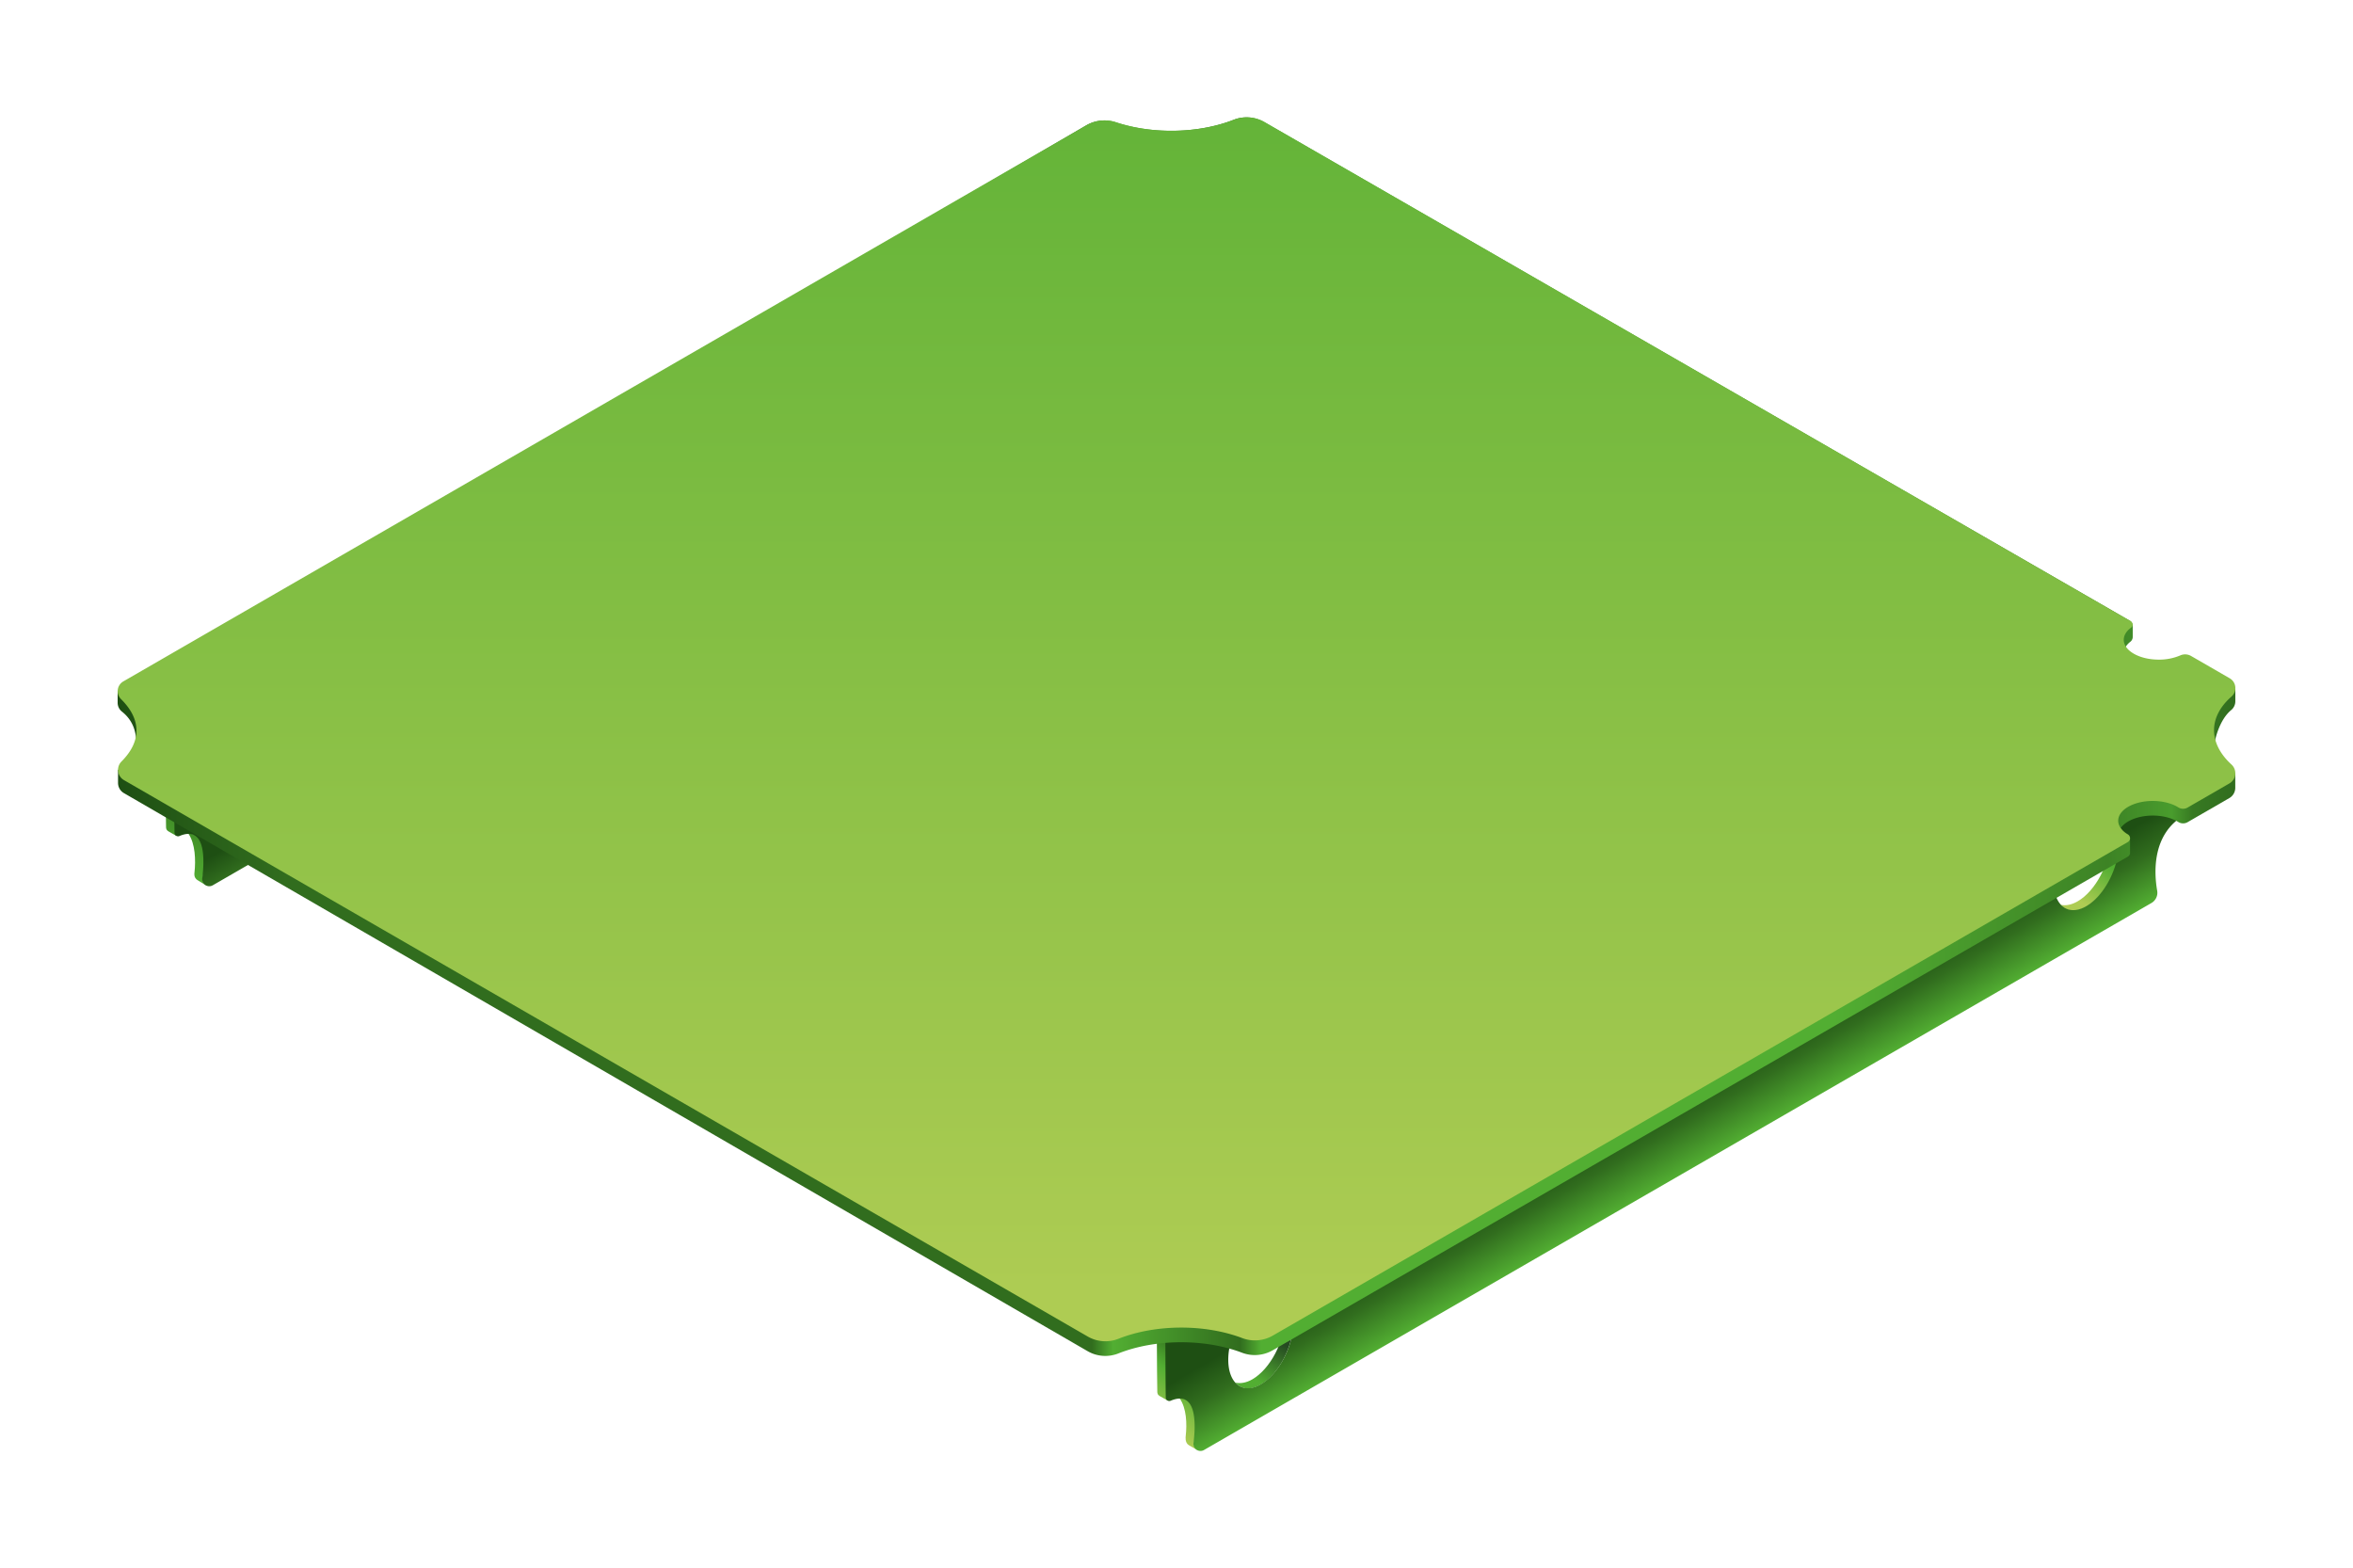
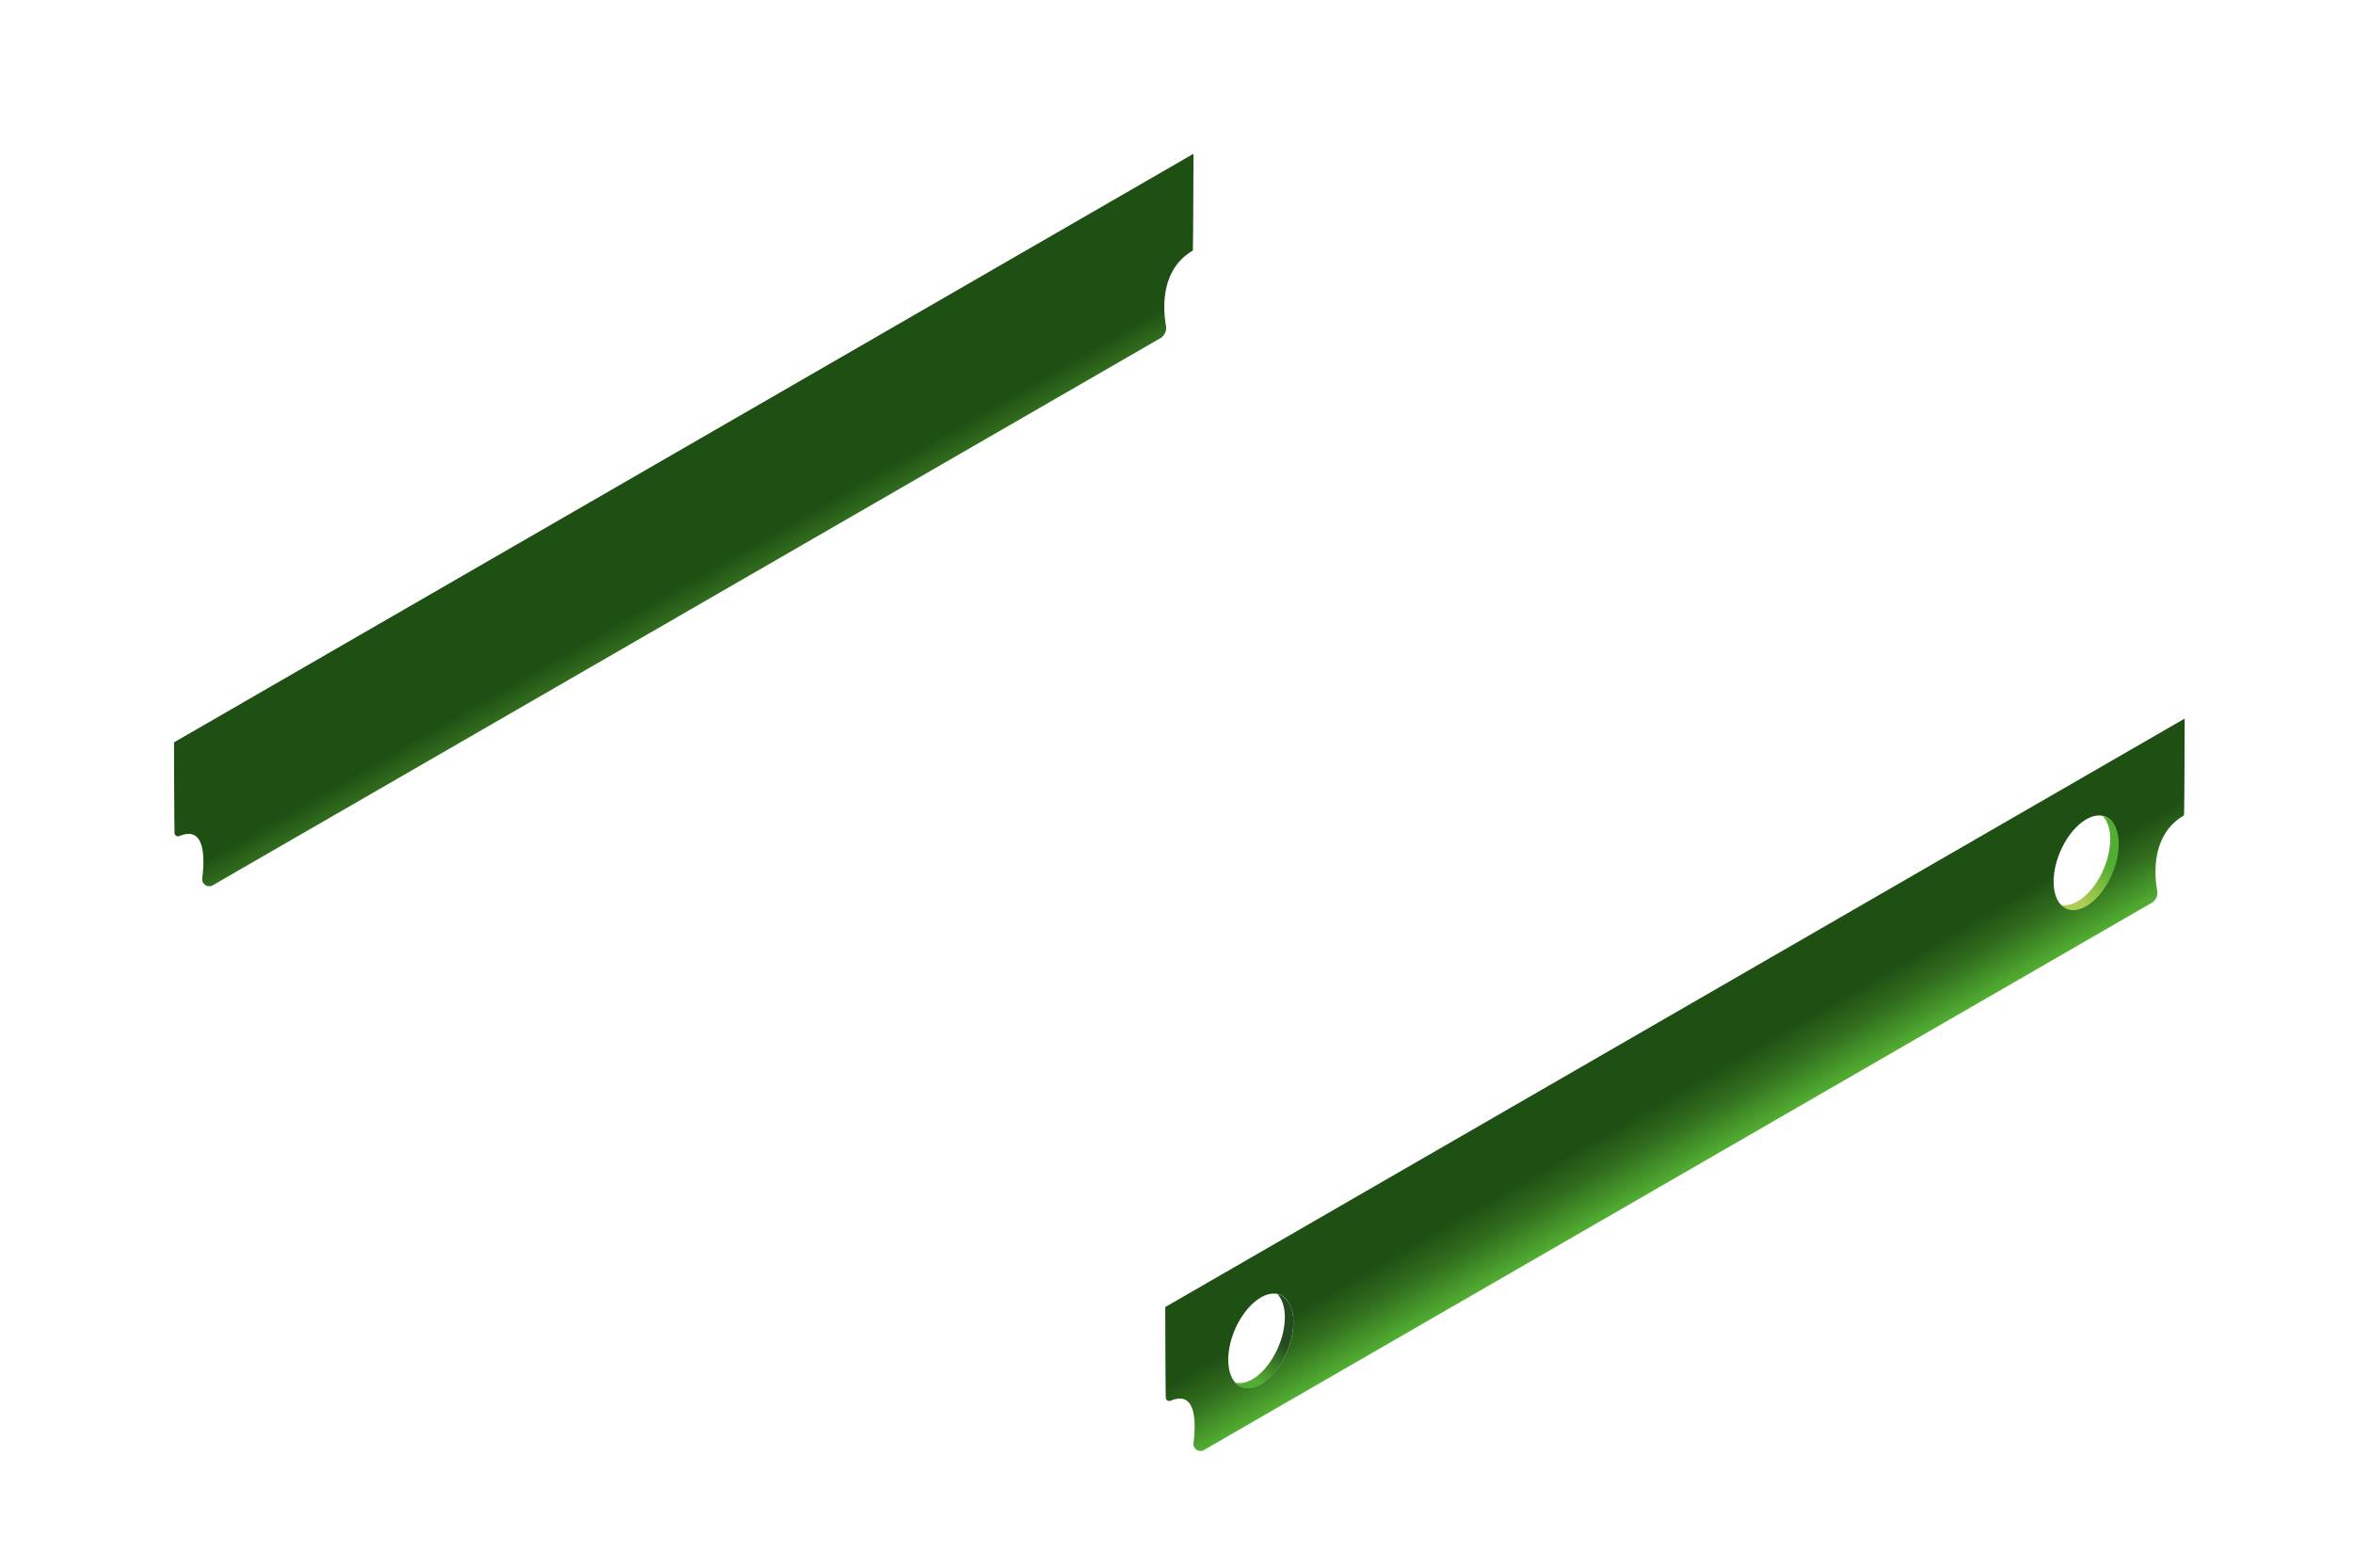
<svg xmlns="http://www.w3.org/2000/svg" xmlns:xlink="http://www.w3.org/1999/xlink" id="a8957602-360b-471b-932e-e868c0e27641" data-name="Layer 1" viewBox="0 0 2000 1333">
  <defs>
    <style>.b4706992-e860-4ec1-b99e-23613e468698{fill:url(#fb97eba6-b5e2-430f-84ca-81c6f95bc07d);}.a2cd8c77-06f4-4483-a44c-67711bf66cdb{fill:url(#b6e95e6b-fac4-4f4c-be44-14ee397f5a8e);}.a9b9d4f5-5a08-4b26-8e17-7719e1d92a5f{fill:url(#bce3a7d3-9806-4ae3-ad36-afaed31adf4e);}.ae20fe36-b9f6-448a-8318-187feb3b68bd{fill:url(#e2fe083a-c3dc-4d83-a5ad-f896436d1051);}.e63646e3-46fd-45f9-b820-fd5e3c051c34{fill:url(#e0062b12-e9d5-4937-87ba-2b046ee30a6a);}.b319b355-ef66-498b-b6ba-bbd0b859d742{fill:url(#bd97f2dd-a4d1-4662-9d50-727ba96a9aaf);}.e4b116f6-9ef3-4b01-96cc-4969cb25d7ee{fill:url(#a86c7d47-c6a6-40ca-a1e2-a2e2407aed6c);}.a0dfd0ff-a72d-4c42-95c1-7e67717be7d6{fill:url(#a2c6817a-0dae-4a53-92f1-8f57d637c874);}</style>
    <linearGradient id="fb97eba6-b5e2-430f-84ca-81c6f95bc07d" x1="1764.23" y1="763.97" x2="1784.21" y2="731.19" gradientUnits="userSpaceOnUse">
      <stop offset="0" stop-color="#aecc53" />
      <stop offset="1" stop-color="#52ae32" />
    </linearGradient>
    <linearGradient id="b6e95e6b-fac4-4f4c-be44-14ee397f5a8e" x1="1130.66" y1="1308.18" x2="1170.39" y2="1245.99" gradientUnits="userSpaceOnUse">
      <stop offset="0.01" stop-color="#aecc53" />
      <stop offset="0.64" stop-color="#52ae32" />
      <stop offset="1" stop-color="#316d1e" />
    </linearGradient>
    <linearGradient id="bce3a7d3-9806-4ae3-ad36-afaed31adf4e" x1="1062.57" y1="1170.1" x2="1082.49" y2="1137.42" gradientUnits="userSpaceOnUse">
      <stop offset="0" stop-color="#52ae32" />
      <stop offset="1" stop-color="#254a21" />
    </linearGradient>
    <linearGradient id="e2fe083a-c3dc-4d83-a5ad-f896436d1051" x1="1407.05" y1="870.46" x2="1467.89" y2="975.84" gradientUnits="userSpaceOnUse">
      <stop offset="0.48" stop-color="#1e4f13" />
      <stop offset="0.7" stop-color="#316d1e" />
      <stop offset="1" stop-color="#52ae32" />
    </linearGradient>
    <linearGradient id="e0062b12-e9d5-4937-87ba-2b046ee30a6a" x1="288.24" y1="828.02" x2="327.96" y2="765.85" gradientUnits="userSpaceOnUse">
      <stop offset="0" stop-color="#52ae32" />
      <stop offset="1" stop-color="#316d1e" />
    </linearGradient>
    <linearGradient id="bd97f2dd-a4d1-4662-9d50-727ba96a9aaf" x1="564.51" y1="390.48" x2="625.35" y2="495.86" gradientUnits="userSpaceOnUse">
      <stop offset="0.82" stop-color="#1e4f13" />
      <stop offset="1" stop-color="#316d1e" />
    </linearGradient>
    <linearGradient id="a86c7d47-c6a6-40ca-a1e2-a2e2407aed6c" x1="100" y1="626.15" x2="1899.99" y2="626.15" gradientUnits="userSpaceOnUse">
      <stop offset="0" stop-color="#1e4f13" />
      <stop offset="0.08" stop-color="#316d1e" />
      <stop offset="0.46" stop-color="#316d1e" />
      <stop offset="0.47" stop-color="#52ae32" />
      <stop offset="0.53" stop-color="#316d1e" />
      <stop offset="0.54" stop-color="#52ae32" />
      <stop offset="0.81" stop-color="#52ae32" />
      <stop offset="0.94" stop-color="#3d8325" />
      <stop offset="0.97" stop-color="#499c2d" />
      <stop offset="0.98" stop-color="#377922" />
      <stop offset="1" stop-color="#316d1e" />
    </linearGradient>
    <linearGradient id="a2c6817a-0dae-4a53-92f1-8f57d637c874" x1="1000" y1="1103.51" x2="1000" y2="-141.63" xlink:href="#fb97eba6-b5e2-430f-84ca-81c6f95bc07d" />
  </defs>
  <title>pw2-green</title>
  <path class="b4706992-e860-4ec1-b99e-23613e468698" d="M1787.33,693.66c3.9,4.11,6.34,10.72,6.34,19.57,0,20.38-12.4,44.06-27.68,52.88-5.18,3-10,3.87-14.2,3,4.47,5.84,13,6.57,21.62,1.56,15.28-8.82,28.51-32.87,28.51-53.23C1801.92,703.92,1795.42,695.43,1787.33,693.66Z" />
-   <path class="a2cd8c77-06f4-4483-a44c-67711bf66cdb" d="M983.21,1106.8c0,3.76.15,61.11.46,75.61,0,1.65,0,3.11,2.47,4.48l6.41,3.63c-.38-3.83-.61-74.92-.61-79.11L1849.7,614.9c0-4.5,0-7.61,0-8.37Zm19.61,82c5.65,8.33,6.21,21.09,5,32,0,0-.9,5.5,2.62,7.57,1.87,1.1,7.05,4.08,7.05,4.08.18-.5-3.28-1.5-2.57-6.26C1017.2,1210.81,1018.2,1187.15,1002.82,1188.78Z" />
  <path class="a9b9d4f5-5a08-4b26-8e17-7719e1d92a5f" d="M1085.77,1100c3.91,4.11,6.34,10.72,6.34,19.58,0,20.37-12.39,44.05-27.68,52.87-5.17,3-10.22,3.71-14.37,2.81,5.21,5.88,13.08,6.55,21.71,1.55,15.3-8.82,27.58-32.68,27.58-53C1099.35,1110.31,1093.88,1101.8,1085.77,1100Z" />
  <path class="ae20fe36-b9f6-448a-8318-187feb3b68bd" d="M990.45,1111c0,3.65.14,59.83.43,76.89a3,3,0,0,0,4.23,2.71c21.87-9.19,21.51,18.67,19.35,35.86a6,6,0,0,0,9,6l805.21-464.9a10.06,10.06,0,0,0,4.88-10.49c-2.52-14.36-4.9-47.73,22.8-64,.38-4.28.57-78.09.57-82.27Zm81.22,65.68c-15.27,8.83-27.67-.53-27.67-20.92s12.4-44,27.67-52.88,27.68.54,27.68,20.93S1087,1167.85,1071.67,1176.67Zm701.56-406.39c-15.29,8.83-27.67-.55-27.67-20.92s12.38-44.05,27.67-52.89,27.68.55,27.68,20.92S1788.51,761.46,1773.23,770.28Z" />
-   <path class="e63646e3-46fd-45f9-b820-fd5e3c051c34" d="M140.67,626.82c0,3.76.16,61.12.46,75.61,0,1.65,0,3.11,2.48,4.48l6.41,3.63c-.38-3.83-.61-74.92-.61-79.11l857.75-496.51c0-4.5,0-7.6,0-8.37Zm19.62,82c5.64,8.33,6.2,22.1,5,33,0,0-.9,4.23,2.62,6.3,1.87,1.1,7,4.3,7,4.3.17-.5-3.24-1.47-2.52-6.23C174.66,730.83,175.67,707.18,160.29,708.8Z" />
  <path class="b319b355-ef66-498b-b6ba-bbd0b859d742" d="M147.91,631c0,3.65.15,59.83.44,76.89a3,3,0,0,0,4.22,2.71c21.88-9.19,21.51,18.68,19.35,35.86a6,6,0,0,0,9,6L986.16,287.53A10.09,10.09,0,0,0,991.05,277c-2.52-14.35-4.9-47.73,22.79-64,.38-4.27.57-78.09.57-82.27Z" />
-   <path class="e4b116f6-9ef3-4b01-96cc-4969cb25d7ee" d="M1896.42,603.58a9.64,9.64,0,0,0,3.57-7.44V584.62l-3,5.13-40.1-23.11c-5.44,3.4-13.3,5.54-22,5.54-16.42,0-29.73-7.54-29.73-16.85,0-3.68,2.08-7.09,5.62-9.86a5.23,5.23,0,0,0,2-4.12V530.79l-1.66-2.73L1074.8,103.8a30.29,30.29,0,0,0-26.12-2c-29.94,11.73-68.94,12.45-100,2.18a30.88,30.88,0,0,0-25.2,2.47L100,587.55v9.71a9.59,9.59,0,0,0,3.57,7.54c13.44,10.59,12.17,24.84,12.17,29.85,0,9.85-3.23,11.2-15.41,19.8l0,11a10,10,0,0,0,5,8.69l819.07,474.32a30.06,30.06,0,0,0,26.09,2c31.54-12.5,73.29-12.73,105.19-.67a30.48,30.48,0,0,0,26-2L1808.6,728.17a3.8,3.8,0,0,0,1.9-3.3V712.13c-5.58-1.87-5.49-4.9-7.93-8.36,4.34-6.17,14.91-10.53,27.25-10.53,8.56,0,16.25,2.09,21.62,5.42a7.68,7.68,0,0,0,7.9.22l35.59-20.55a10.09,10.09,0,0,0,5-8.75l0-12.27c-12.23-7.58-18.25-10.18-18.25-19.06S1886.58,611.69,1896.42,603.58Z" />
-   <path class="a0dfd0ff-a72d-4c42-95c1-7e67717be7d6" d="M1896.69,592.1a9.59,9.59,0,0,0-1.47-15.55l-32.9-19a10.15,10.15,0,0,0-9.2-.42,45.82,45.82,0,0,1-18.24,3.55c-16.42,0-29.73-7.55-29.73-16.85,0-3.91,2.34-7.5,6.27-10.36a3.26,3.26,0,0,0-.36-5.45L1074.8,103.8a30.29,30.29,0,0,0-26.12-2c-29.94,11.73-68.94,12.45-100,2.18a30.88,30.88,0,0,0-25.2,2.47L104.81,579.2a9.56,9.56,0,0,0-2,15c16.91,16.61,18.08,35.34.52,53a10.07,10.07,0,0,0,2,15.87L924.47,1136a30.07,30.07,0,0,0,26.08,2c31.54-12.51,73.3-12.73,105.2-.68a30.45,30.45,0,0,0,26-2l726.84-419.57a3.78,3.78,0,0,0,.05-6.53c-5.08-3-8.2-7.11-8.2-11.63,0-9.27,13.15-16.78,29.36-16.78,8.57,0,16.27,2.09,21.64,5.43a7.66,7.66,0,0,0,7.89.22l35.54-20.51a10,10,0,0,0,1.85-16.09C1877.21,632,1876.69,609.62,1896.69,592.1Z" />
</svg>